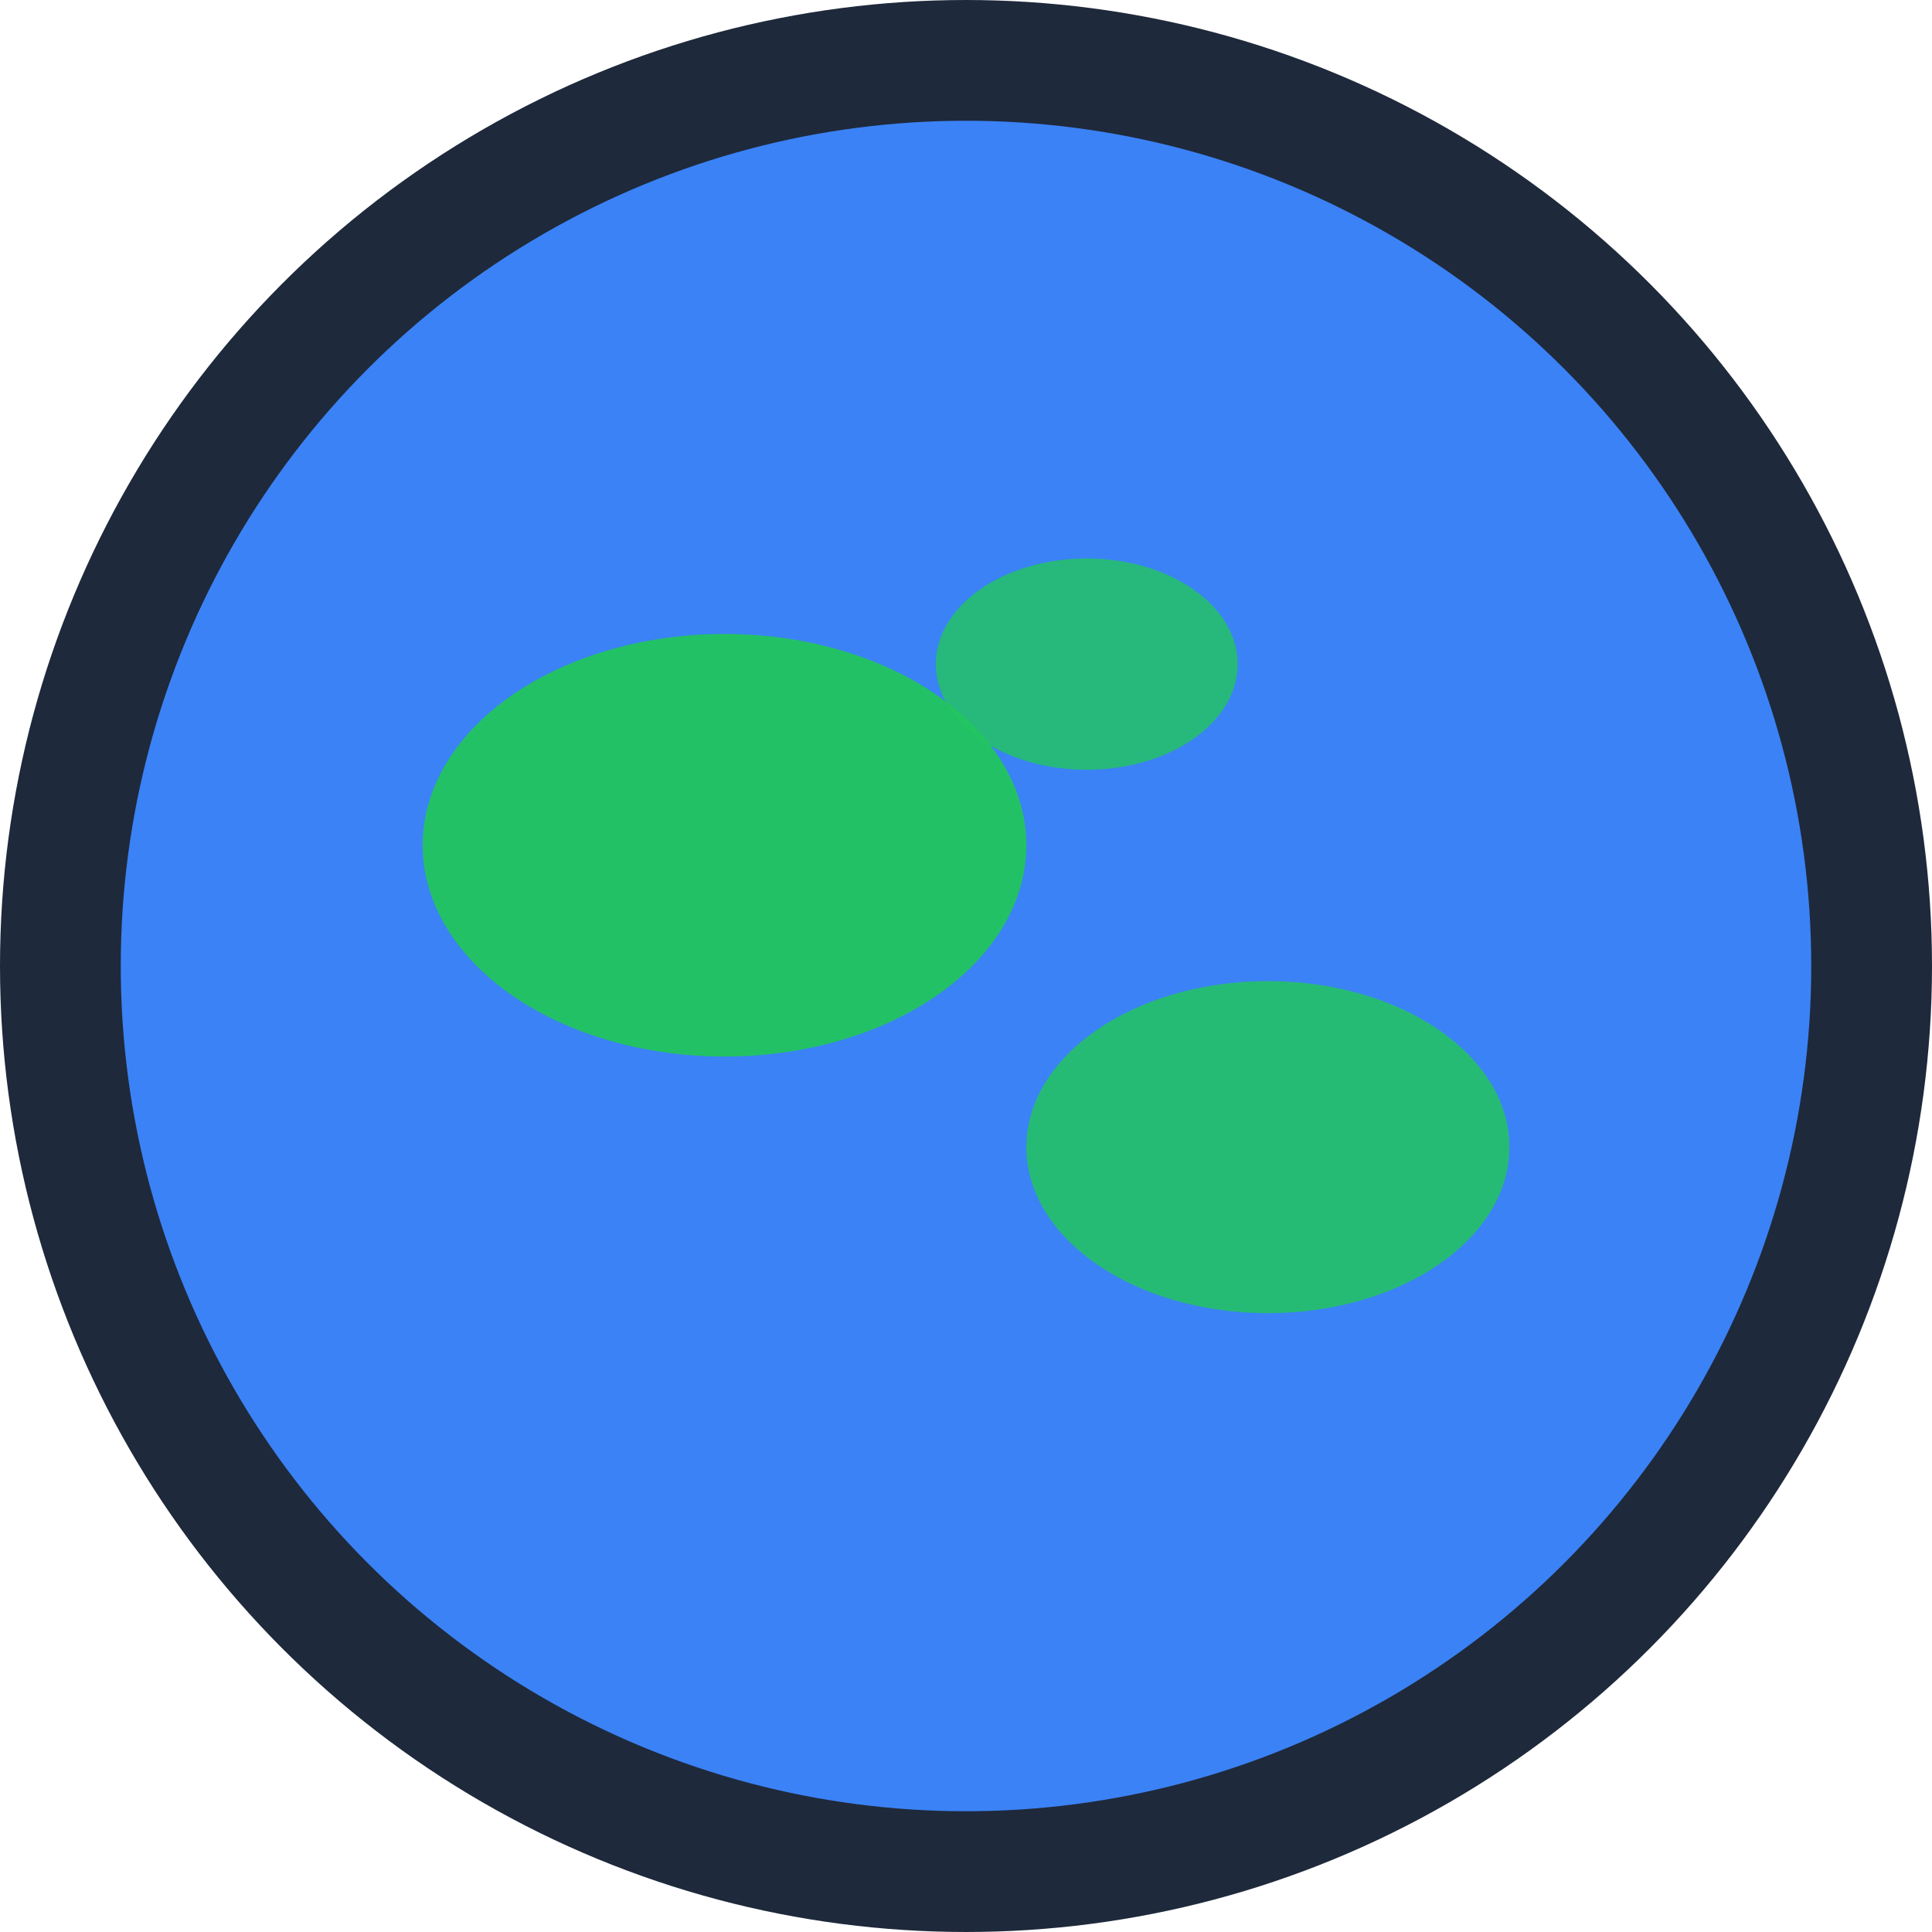
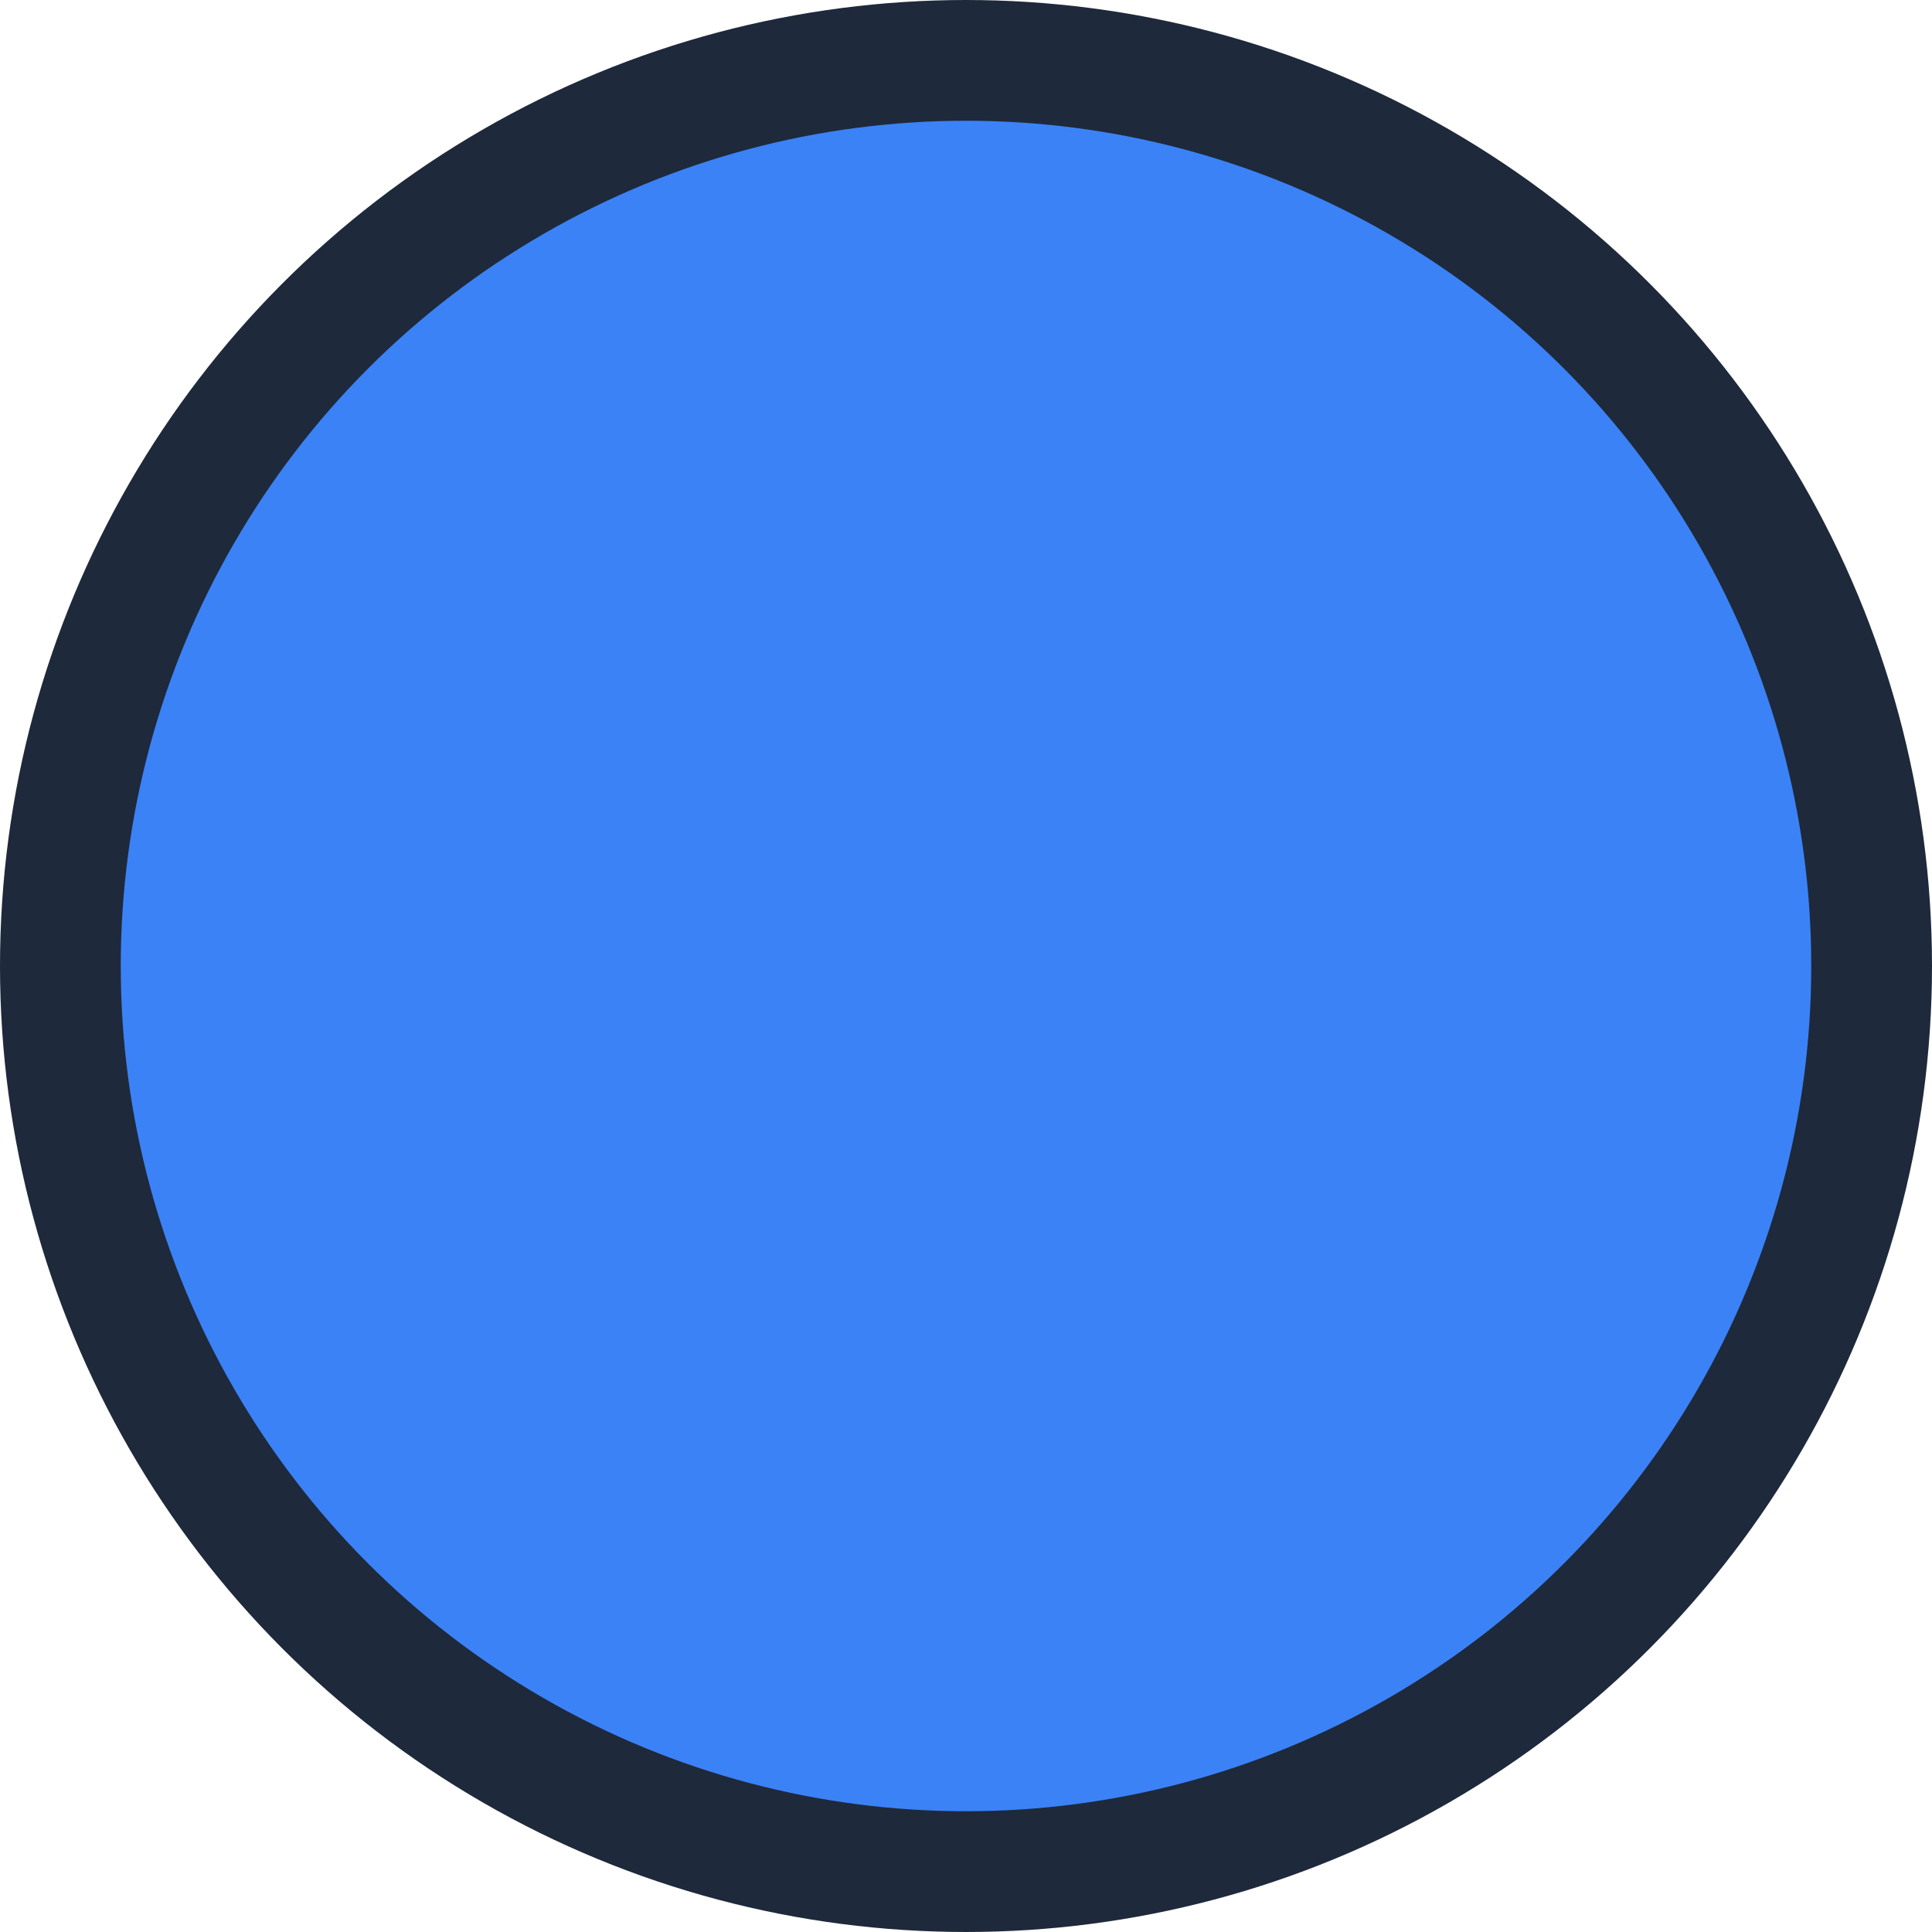
<svg xmlns="http://www.w3.org/2000/svg" viewBox="0 0 64 64" width="128" height="128" fill="none">
  <circle cx="32" cy="32" r="30" fill="#3B82F6" stroke="#1E293B" stroke-width="4" />
-   <ellipse cx="24" cy="28" rx="10" ry="7" fill="#22C55E" opacity="0.95" />
-   <ellipse cx="42" cy="38" rx="8" ry="5.5" fill="#22C55E" opacity="0.85" />
-   <ellipse cx="36" cy="22" rx="5" ry="3.5" fill="#22C55E" opacity="0.8" />
</svg>